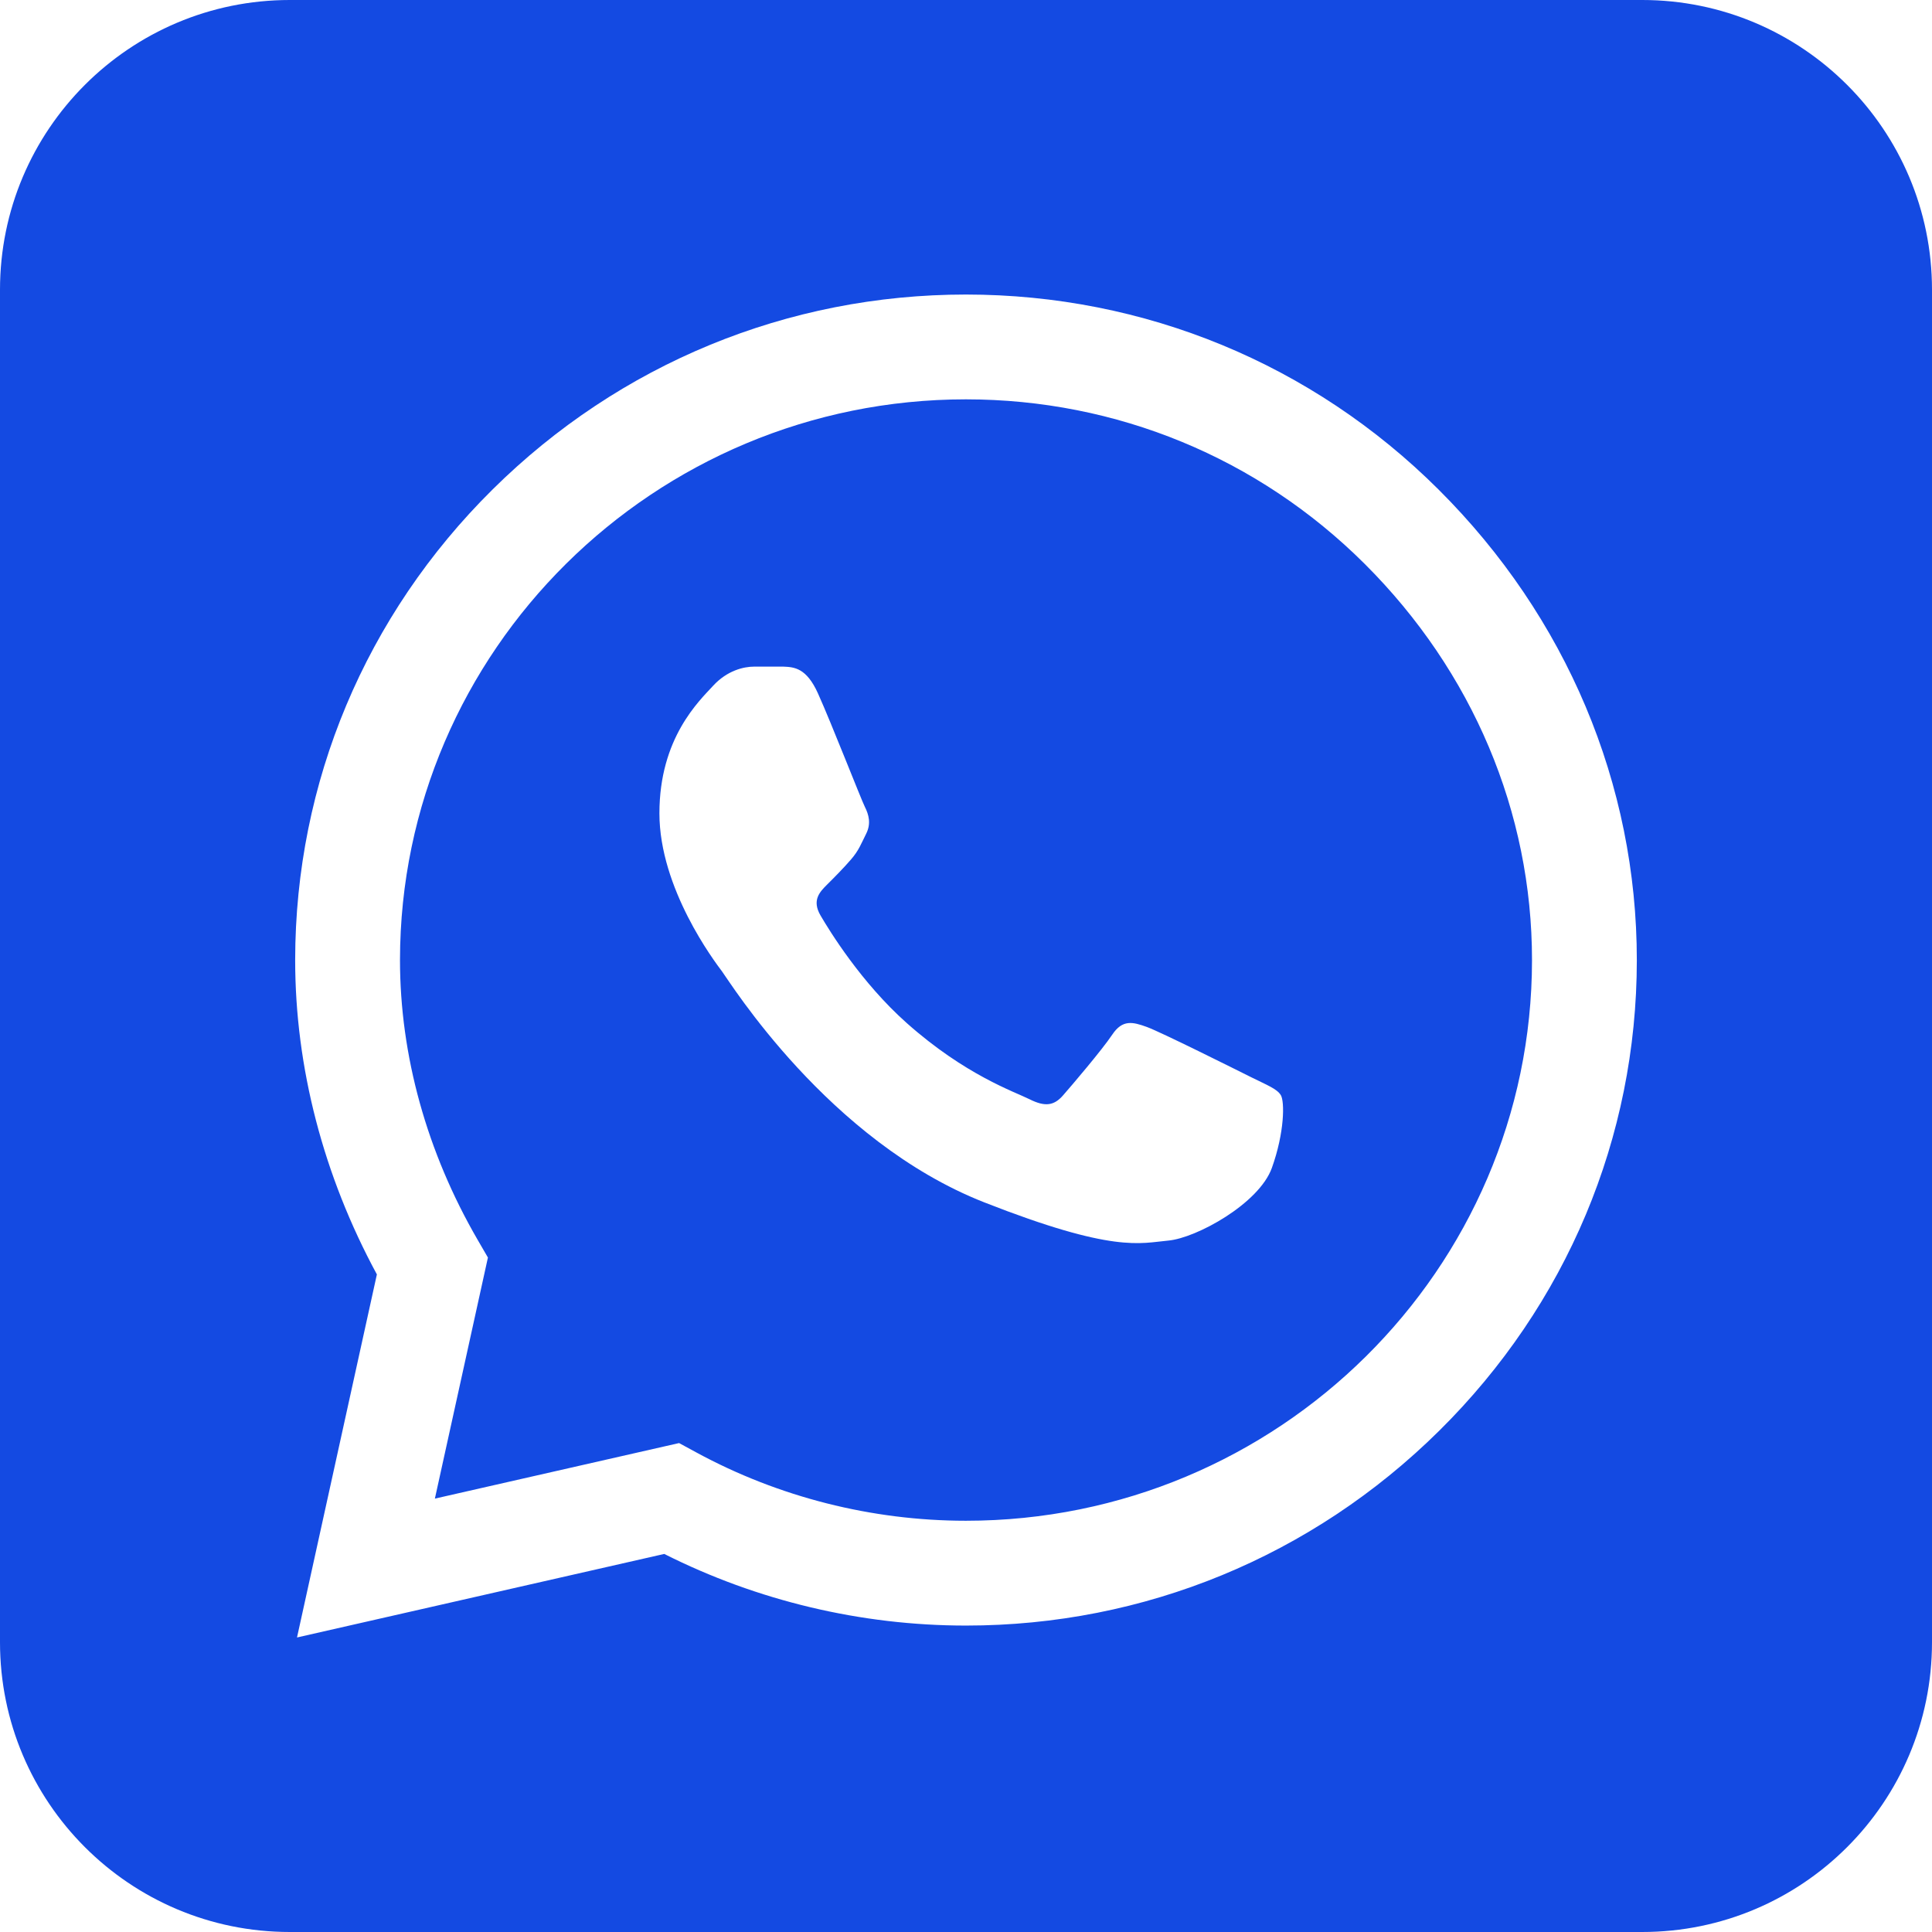
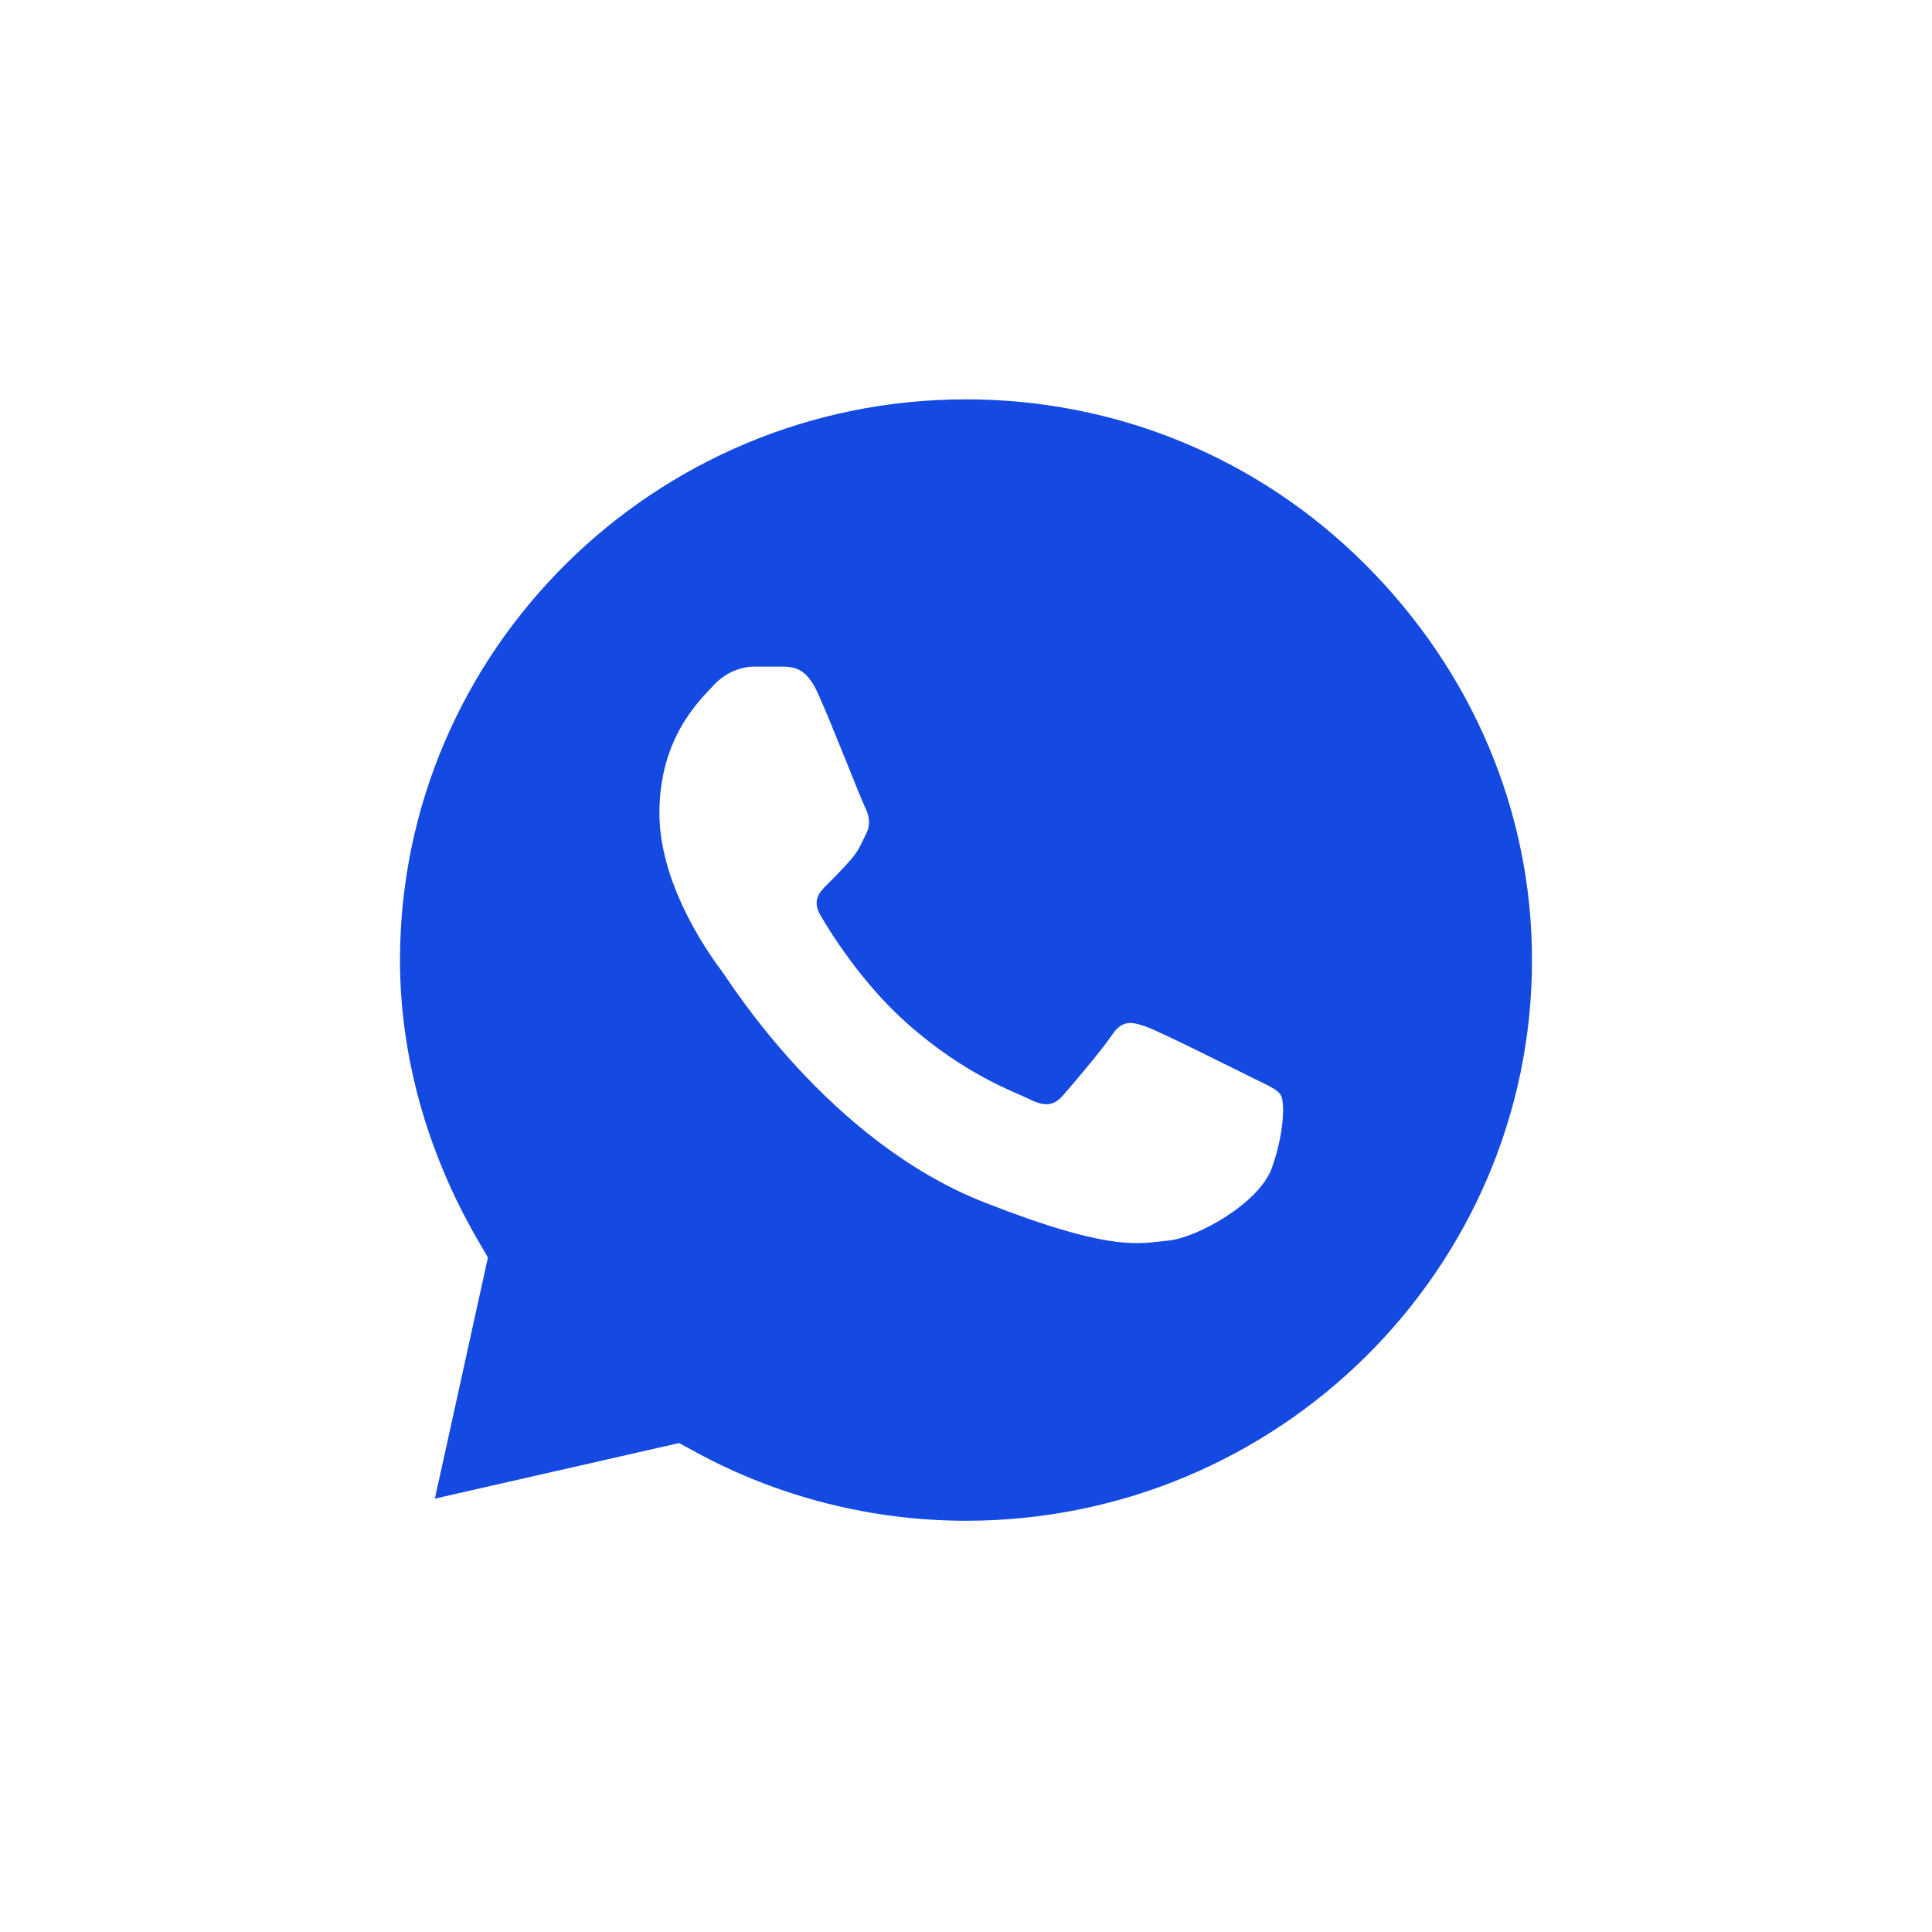
<svg xmlns="http://www.w3.org/2000/svg" id="Слой_1" x="0px" y="0px" width="1000px" height="1000px" viewBox="0 0 1000 1000" style="enable-background:new 0 0 1000 1000;" xml:space="preserve">
  <style type="text/css"> .st0{fill:#144AE2;} </style>
  <path class="st0" d="M499.974,206.699c-161.436,0-292.84,130.264-292.94,290.193 c0,49.41,13.905,99.505,40.22,144.885l5.293,9.127l-27.455,124.775l126.397-28.749 l8.989,4.879c42.537,23.096,90.738,35.309,139.385,35.33h0.122 c161.484,0,292.914-130.142,292.978-290.109 c0.027-76.627-30.748-149.504-86.65-205.209 C651.243,236.965,577.963,206.731,499.974,206.699z M658.323,604.495 c-6.618,18.482-39.048,36.311-53.61,37.626 c-14.557,1.321-28.213,6.565-95.305-19.802 c-80.726-31.729-131.695-114.205-135.667-119.487 c-3.967-5.287-32.429-42.919-32.429-81.866c0-38.947,20.518-58.097,27.8-66.02 c7.276-7.918,15.878-9.901,21.176-9.901h15.22 c5.659,0.233,11.922,0.679,17.872,13.863h-0.005 c7.064,15.655,22.305,54.798,24.294,58.76c1.983,3.956,3.309,8.581,0.663,13.863 c-2.652,5.282-3.781,8.581-7.748,13.205c-3.972,4.619-8.793,9.466-12.362,13.009 c-3.983,3.951-8.119,8.236-3.49,16.154c4.635,7.923,21.022,34.683,44.637,55.668 c30.34,26.962,55.658,35.468,63.602,39.44c7.944,3.961,12.579,3.299,17.209-1.989 c4.635-5.282,20.232-23.589,25.53-31.501c5.298-7.928,10.591-6.608,17.872-3.972 c7.281,2.646,46.207,22.12,54.151,26.081c7.939,3.956,13.237,5.934,15.226,9.233 C664.941,570.167,664.941,586.013,658.323,604.495z" />
-   <path class="st0" d="M850,0H150C67.157,0,0,67.157,0,150v700c0,82.843,67.157,150,150,150h700 c82.843,0,150-67.157,150-150V150C1000,67.157,932.843,0,850,0z M744.962,740.523 c-65.739,65.044-152.744,100.868-244.973,100.868h-0.138 c-54.178-0.021-107.894-12.813-156.037-37.075l-190.084,43.237l41.344-187.92 c-27.694-51.134-42.283-107.152-42.293-162.682v-0.064v-0.106 c0.085-91.746,36.38-178.327,102.225-243.477 c65.728-65.039,152.733-100.857,244.978-100.857 c92.451,0.037,179.318,35.887,244.617,100.942 c66.206,65.967,102.644,152.5,102.618,243.657 C847.177,588.851,810.865,675.32,744.962,740.523z" />
</svg>